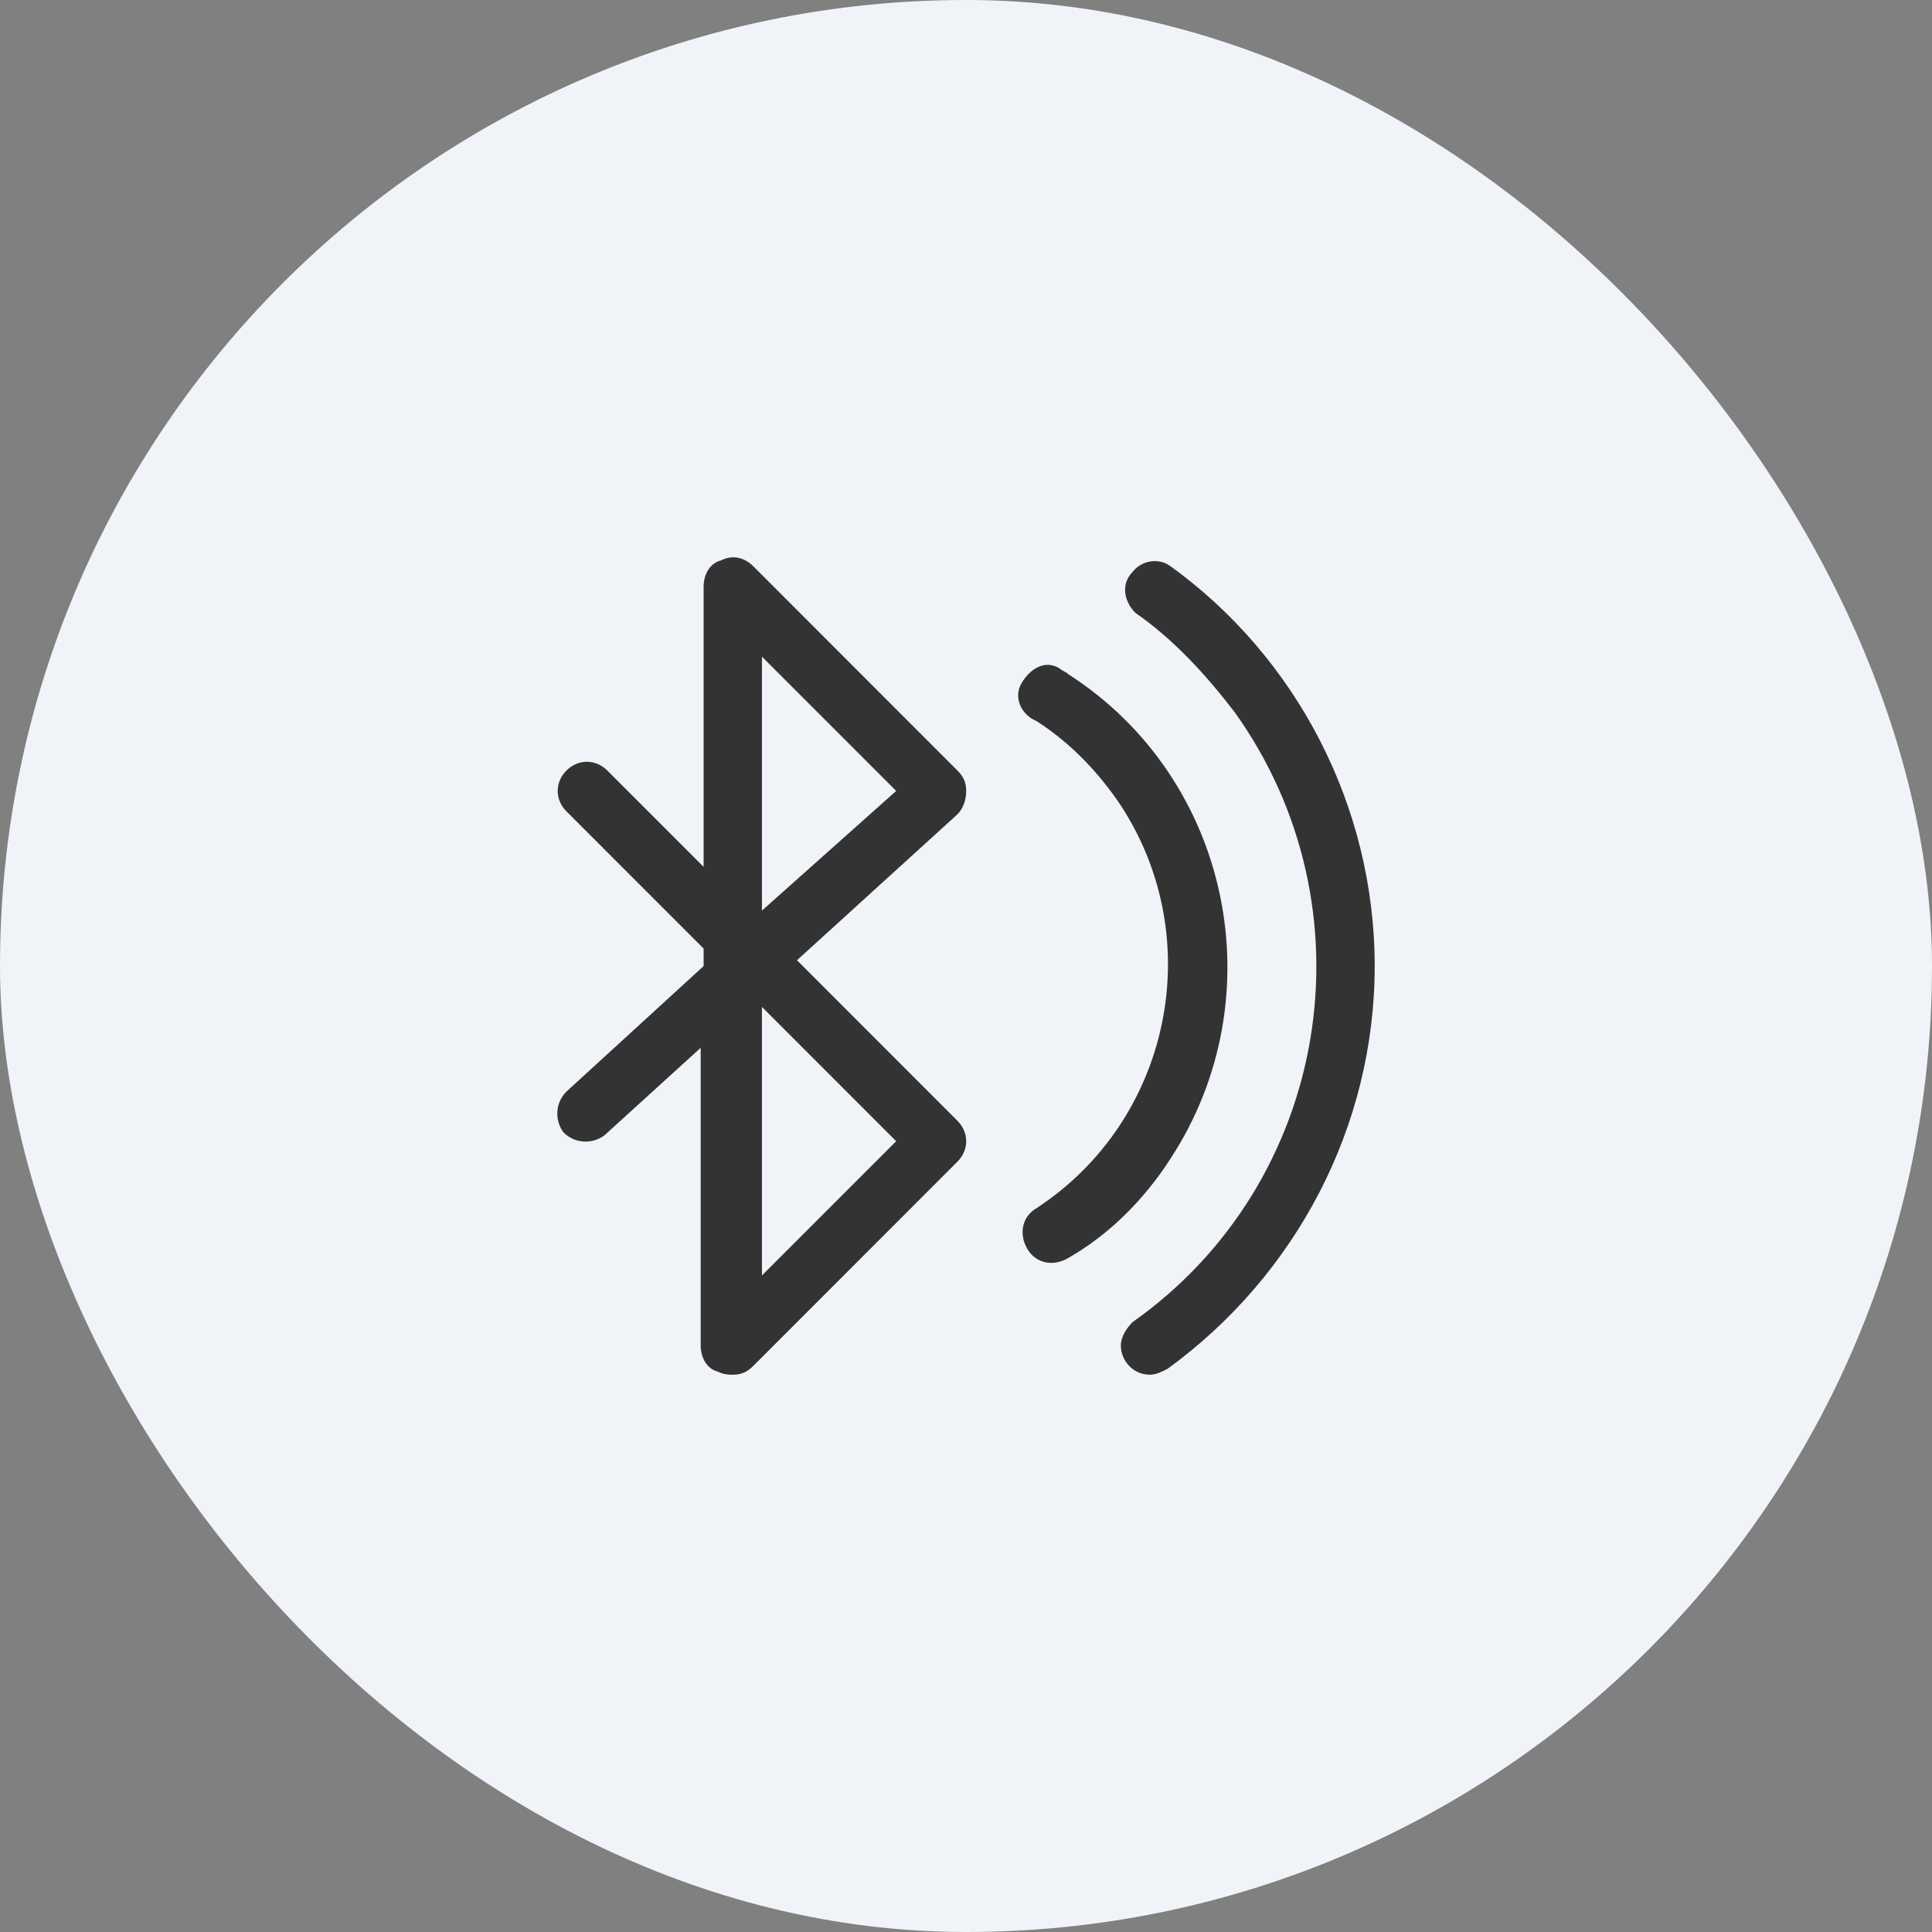
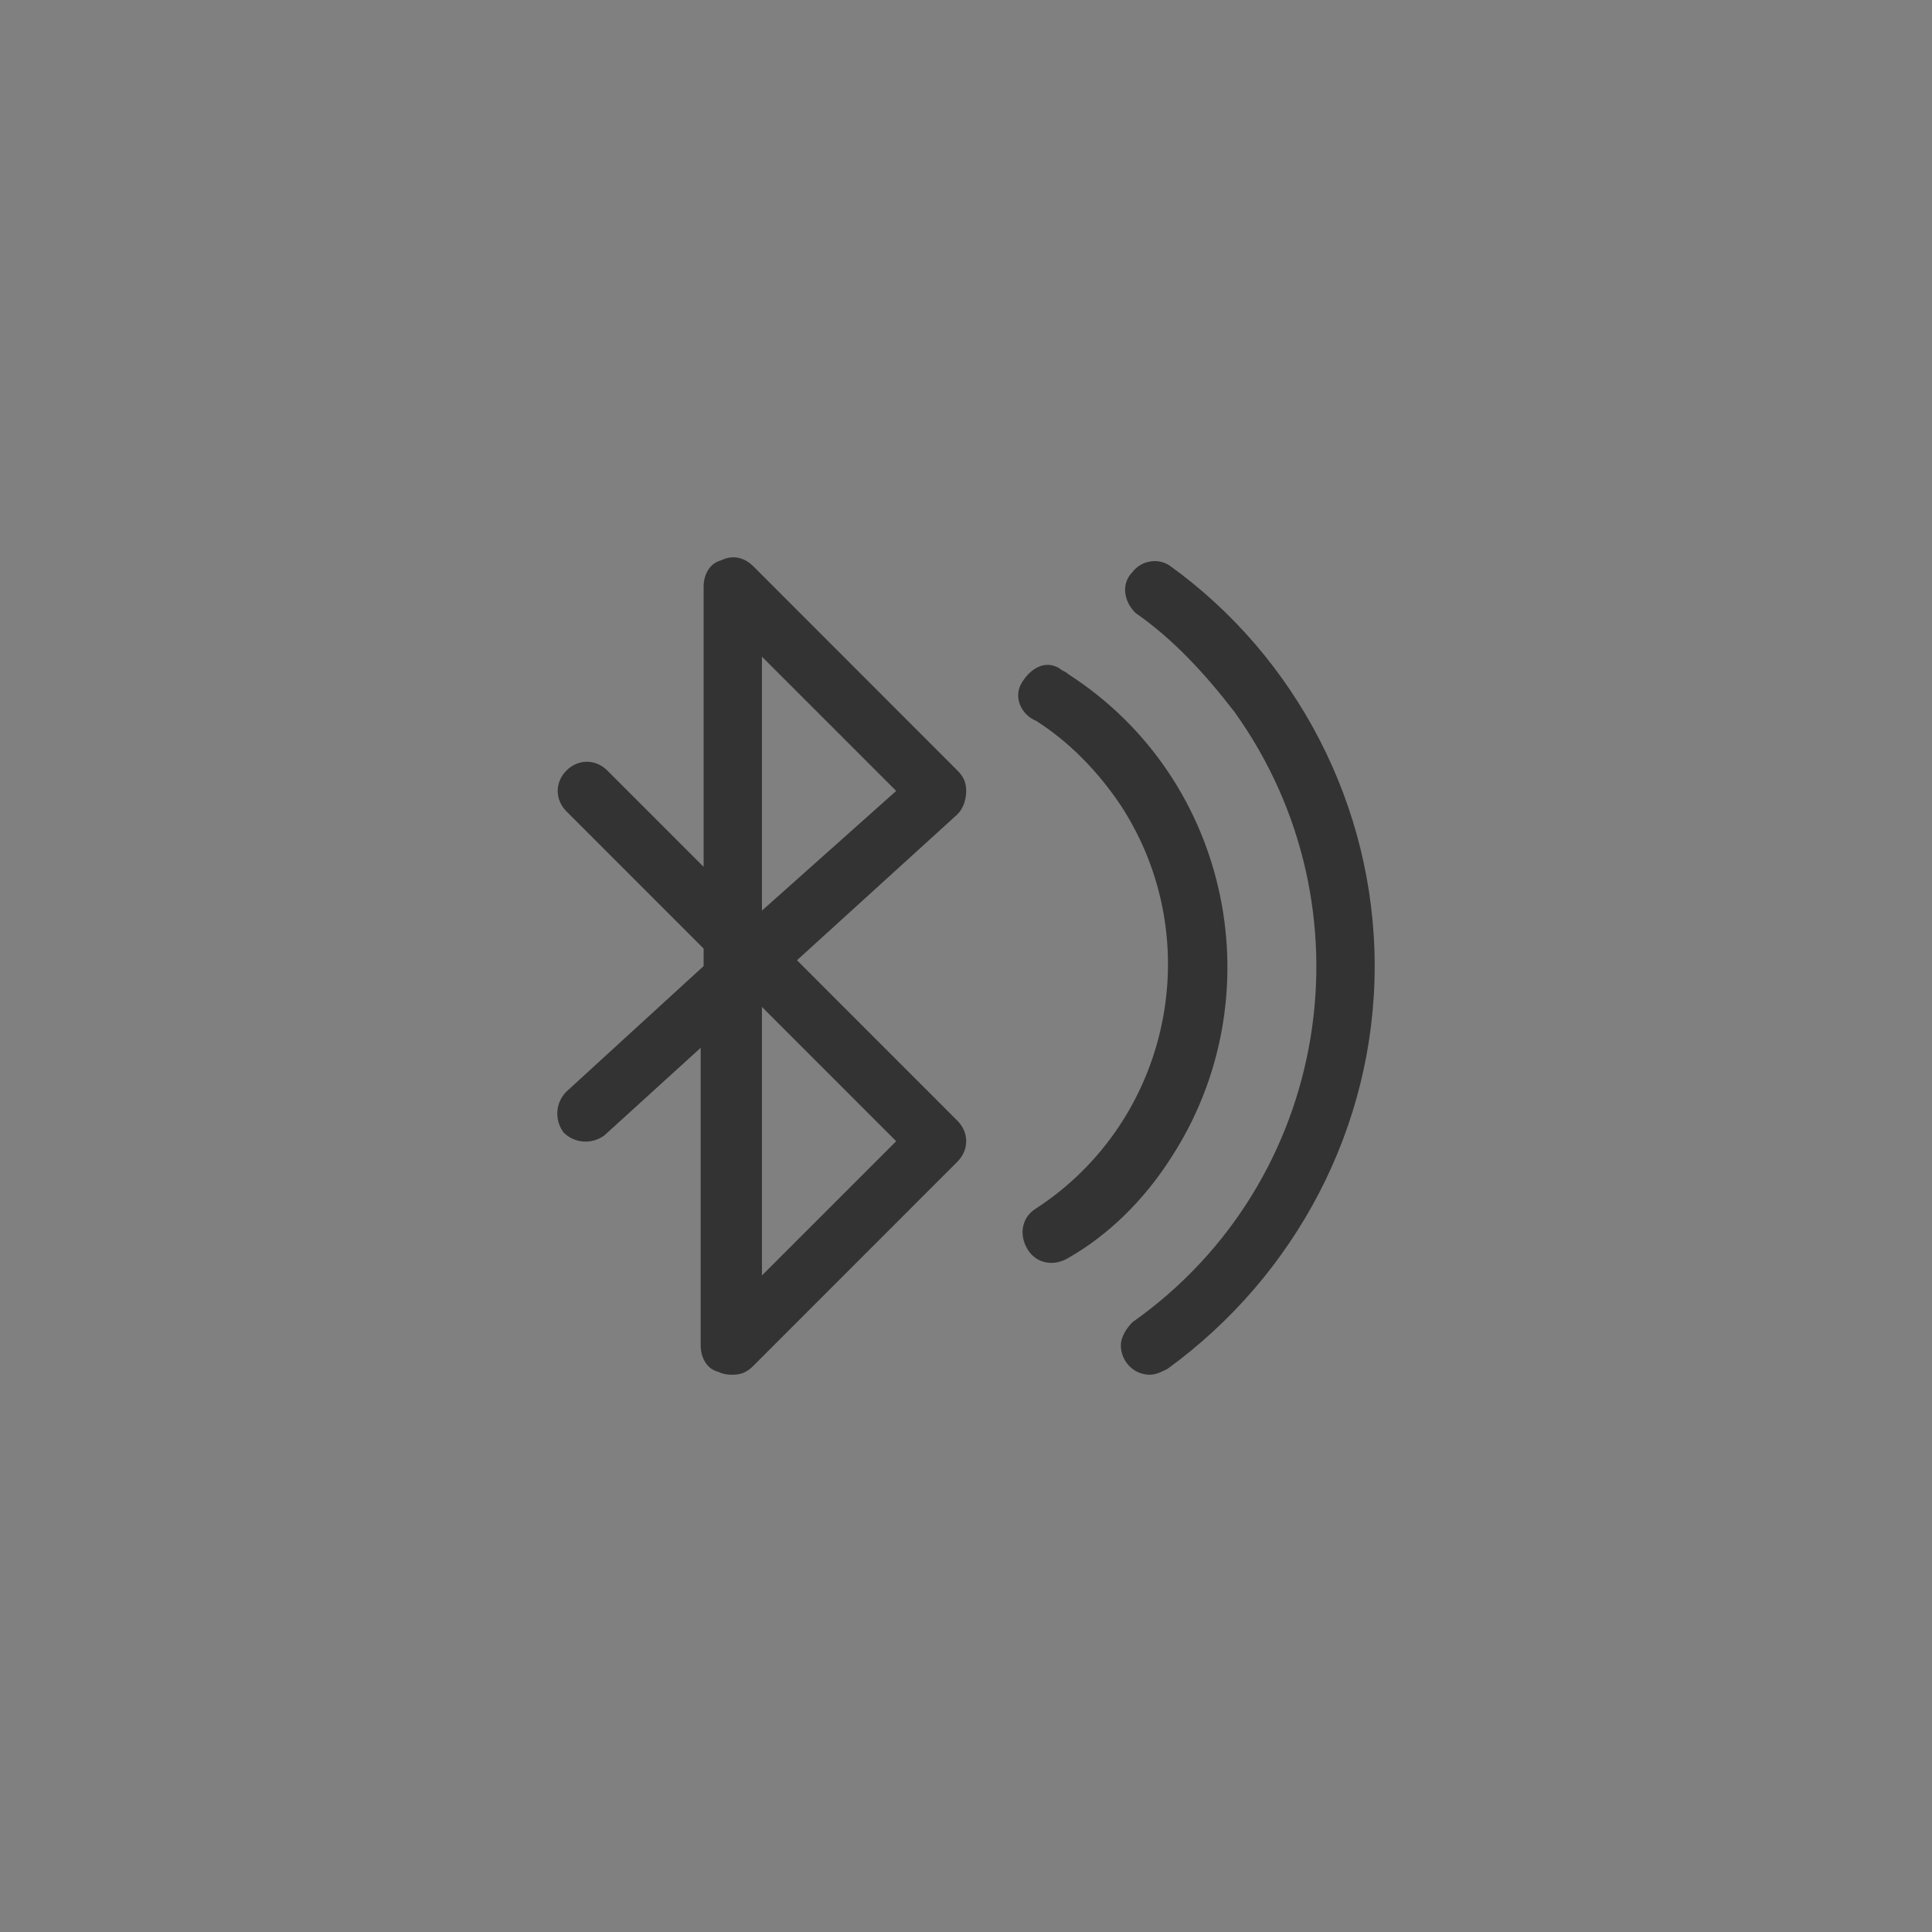
<svg xmlns="http://www.w3.org/2000/svg" width="52" height="52" viewBox="0 0 52 52" fill="none">
  <rect x="0" y="0" width="52" height="52" fill="#808080" stroke="none" />
-   <rect width="52" height="52" rx="26" fill="#F0F4F8" />
  <path d="M26.005 21.288C26.005 21.053 25.927 20.896 25.77 20.739L20.273 15.239C20.037 15.004 19.723 14.925 19.409 15.082C19.095 15.161 18.938 15.475 18.938 15.789V23.331L16.346 20.739C16.032 20.424 15.561 20.424 15.246 20.739C14.932 21.053 14.932 21.524 15.246 21.838L18.938 25.531V26.002L15.246 29.38C14.932 29.694 14.932 30.166 15.168 30.48C15.482 30.794 15.953 30.794 16.267 30.559L18.859 28.202V36.215C18.859 36.529 19.016 36.843 19.33 36.922C19.487 37.001 19.644 37.001 19.723 37.001C19.958 37.001 20.116 36.922 20.273 36.765L25.77 31.266C26.084 30.951 26.084 30.48 25.77 30.166L21.451 25.845L25.77 21.917C25.927 21.76 26.005 21.524 26.005 21.288ZM24.121 30.716L20.508 34.329V27.102L24.121 30.716ZM20.508 24.509V17.675L24.121 21.288L20.508 24.509ZM37 26.002C37 30.323 34.88 34.329 31.424 36.843C31.267 36.922 31.11 37.001 30.953 37.001C30.482 37.001 30.168 36.608 30.168 36.215C30.168 35.979 30.325 35.743 30.482 35.586C35.822 31.816 37 24.431 33.23 19.167C32.445 18.146 31.581 17.203 30.56 16.496C30.246 16.182 30.168 15.711 30.482 15.396C30.717 15.082 31.189 15.004 31.503 15.239C34.88 17.675 37 21.681 37 26.002ZM28.754 33.858C28.361 34.094 27.89 34.015 27.655 33.622C27.419 33.23 27.498 32.758 27.89 32.523C31.503 30.166 32.524 25.295 30.168 21.681C29.539 20.739 28.754 19.953 27.89 19.403C27.498 19.246 27.262 18.775 27.498 18.382C27.733 17.989 28.126 17.753 28.518 17.989C28.597 18.067 28.675 18.067 28.754 18.146C33.152 20.974 34.33 26.866 31.503 31.187C30.796 32.287 29.854 33.23 28.754 33.858Z" fill="#333333" />
</svg>